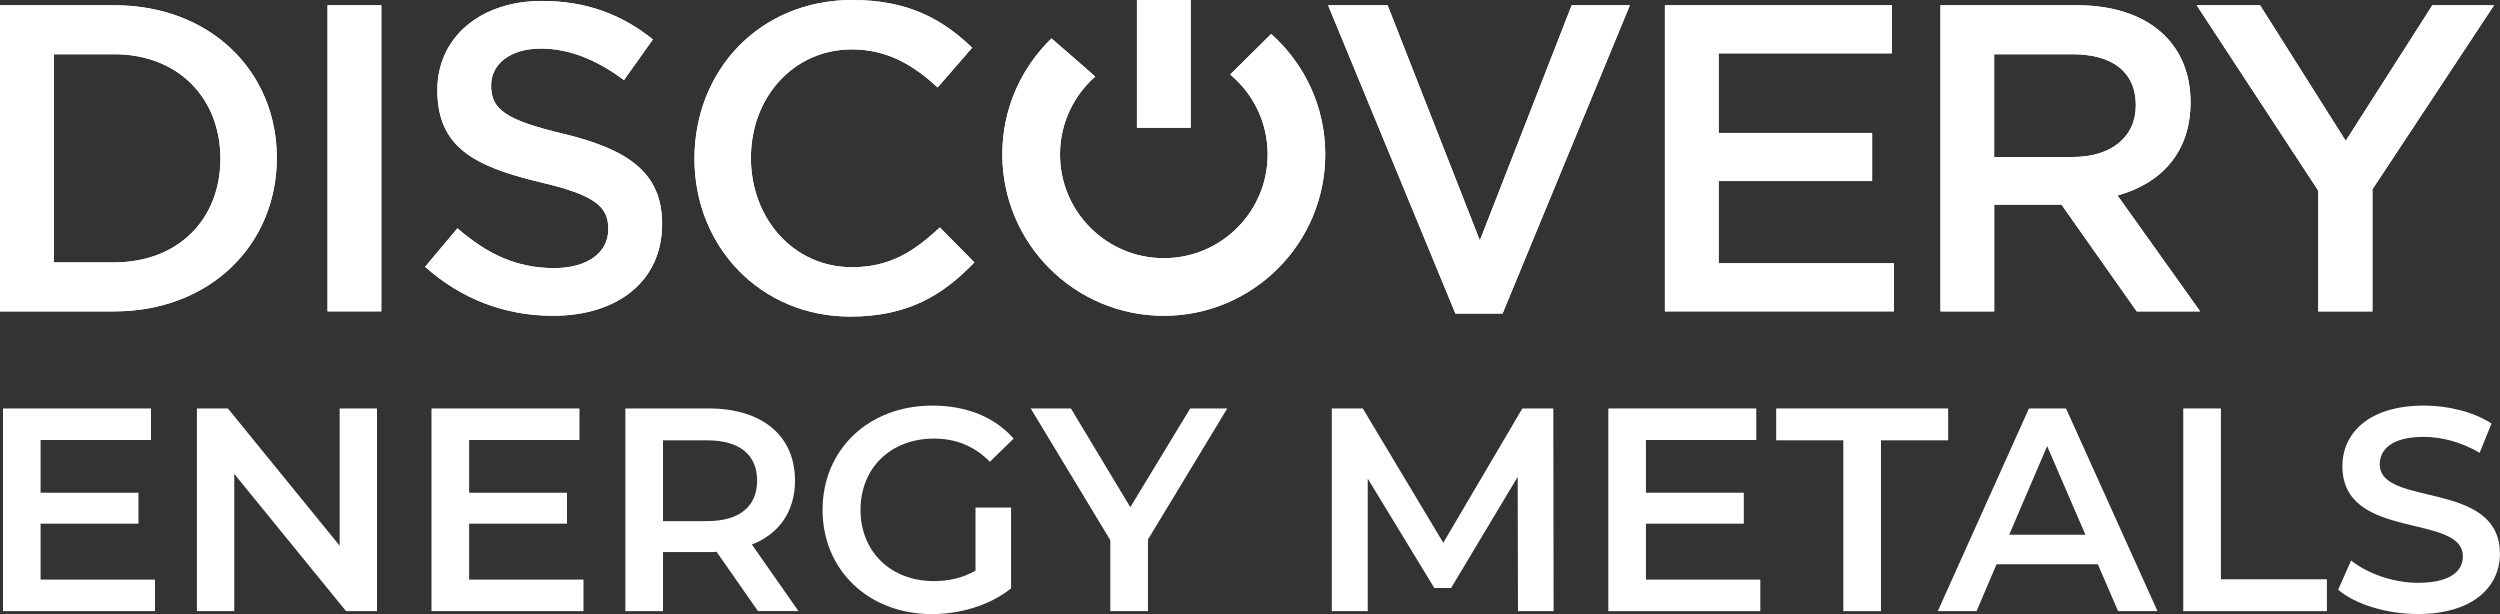
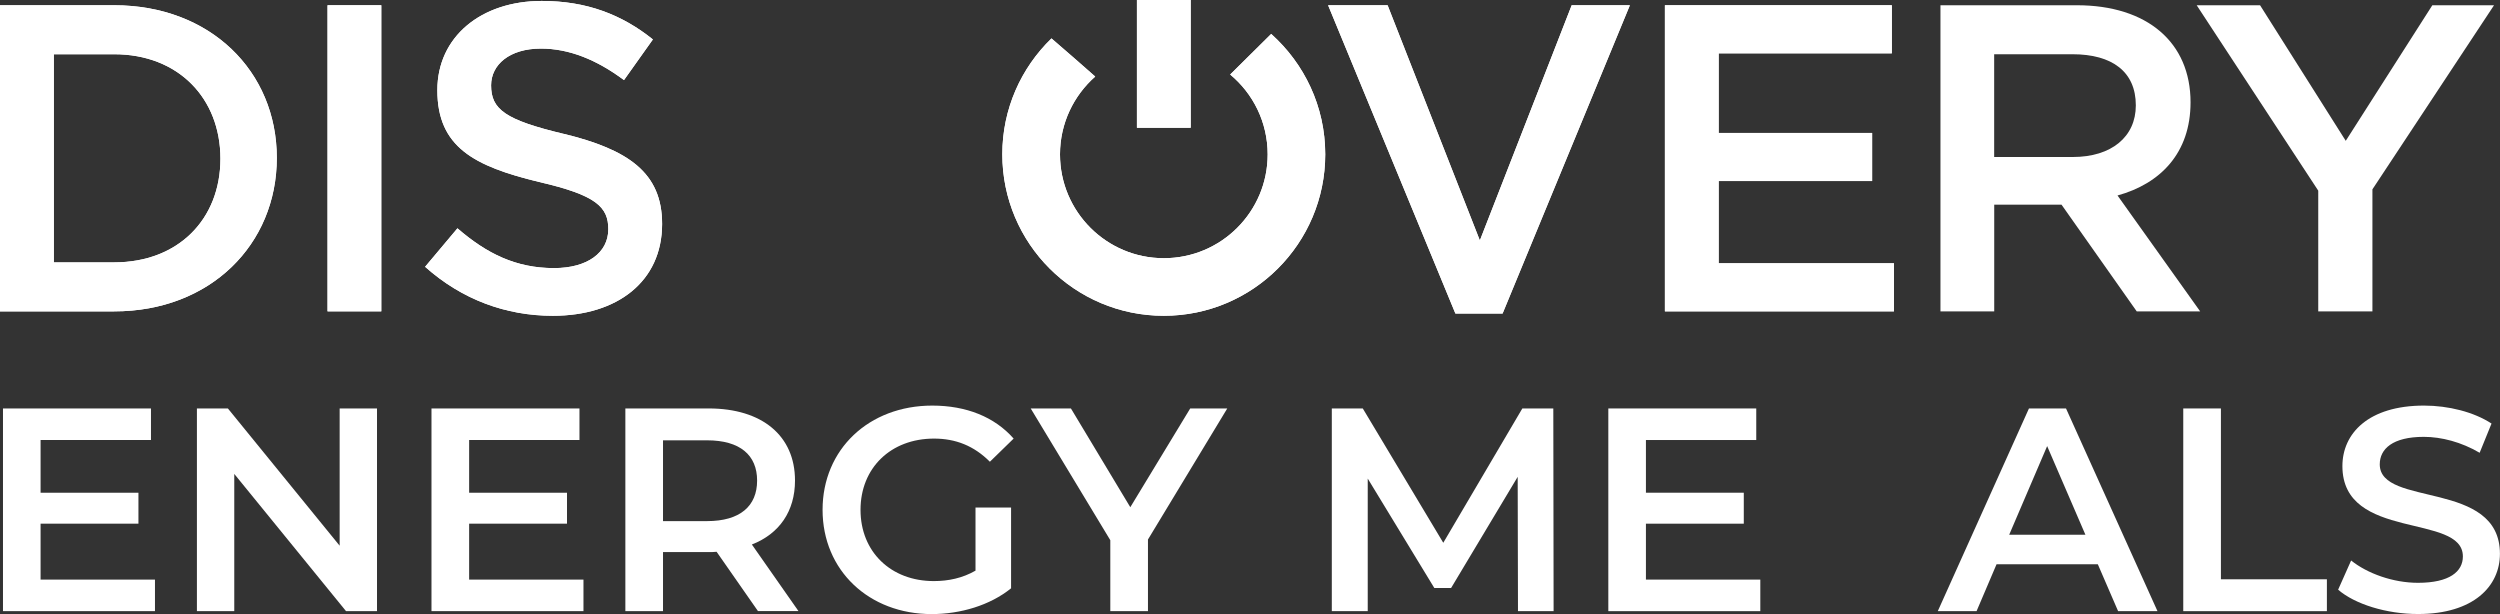
<svg xmlns="http://www.w3.org/2000/svg" id="Layer_1" data-name="Layer 1" viewBox="0 0 418.96 102.91">
  <rect x="0" y="0" width="418.96" height="102.91" fill="#333333" stroke="none" />
  <defs>
    <style>
      .cls-1 {
        fill: #fff;
      }
    </style>
  </defs>
  <g>
    <path class="cls-1" d="M19.13,52.18H0V.88h19.13c16.12,0,27.26,11.07,27.26,25.58s-11.14,25.72-27.26,25.72M19.13,9.09h-10.11v34.88h10.11c10.77,0,17.81-7.26,17.81-17.37s-7.03-17.51-17.81-17.51" />
    <rect class="cls-1" x="54.89" y=".88" width="9.01" height="51.3" />
    <rect class="cls-1" x="190.53" y="0" width="9.01" height="21.41" />
    <path class="cls-1" d="M94.47,22.43c10.84,2.64,16.49,6.52,16.49,15.1,0,9.67-7.55,15.39-18.32,15.39-7.84,0-15.24-2.71-21.4-8.21l5.42-6.45c4.91,4.25,9.82,6.67,16.19,6.67,5.57,0,9.09-2.57,9.09-6.52,0-3.74-2.05-5.71-11.58-7.91-10.92-2.64-17.07-5.86-17.07-15.39,0-8.94,7.33-14.95,17.51-14.95,7.47,0,13.41,2.27,18.61,6.45l-4.84,6.81c-4.62-3.44-9.23-5.28-13.92-5.28-5.28,0-8.35,2.71-8.35,6.16,0,4.03,2.34,5.79,12.17,8.14" />
-     <path class="cls-1" d="M142.47,53.05c-14.95,0-26.09-11.65-26.09-26.45S127.3,0,142.84,0c9.45,0,15.17,3.3,20.08,7.99l-5.79,6.67c-4.11-3.81-8.5-6.38-14.36-6.38-9.82,0-16.93,8.06-16.93,18.18s7.11,18.32,16.93,18.32c6.3,0,10.33-2.56,14.73-6.67l5.79,5.86c-5.35,5.57-11.21,9.08-20.81,9.08" />
    <polygon class="cls-1" points="263.39 .88 273.14 .88 251.81 52.54 243.9 52.54 222.57 .88 232.54 .88 248 40.3 263.39 .88" />
    <polygon class="cls-1" points="317.04 8.94 288.02 8.94 288.02 22.28 313.74 22.28 313.74 30.34 288.02 30.34 288.02 44.12 317.4 44.12 317.4 52.18 279.01 52.18 279.01 .88 317.04 .88 317.04 8.94" />
    <path class="cls-1" d="M358.08,52.18l-12.6-17.88h-11.28v17.88h-9.01V.88h22.86c11.8,0,19.05,6.23,19.05,16.27,0,8.5-5.06,13.63-12.24,15.61l13.85,19.42h-10.63ZM347.31,9.09h-13.12v17.22h13.19c6.45,0,10.55-3.37,10.55-8.65,0-5.64-3.96-8.57-10.62-8.57" />
-     <polygon class="cls-1" points="397.58 52.18 388.5 52.18 388.5 31.95 368.13 .88 378.75 .88 393.11 23.6 407.62 .88 417.96 .88 397.58 31.73 397.58 52.18" />
    <path class="cls-1" d="M213.03,5.69l-6.87,6.8c3.84,3.19,6.28,8,6.28,13.38,0,9.61-7.79,17.4-17.4,17.4s-17.4-7.79-17.4-17.4c0-5.2,2.29-9.85,5.9-13.04-2.07-1.82-5.02-4.42-7.33-6.39-5.08,4.92-8.24,11.8-8.24,19.42,0,14.95,12.12,27.06,27.06,27.06s27.06-12.12,27.06-27.06c0-8.03-3.52-15.22-9.07-20.18" />
    <path class="cls-1" d="M19.13,52.18H0V.88h19.13c16.12,0,27.26,11.07,27.26,25.58s-11.14,25.72-27.26,25.72M19.13,9.09h-10.11v34.88h10.11c10.77,0,17.81-7.26,17.81-17.37s-7.03-17.51-17.81-17.51" />
    <rect class="cls-1" x="54.89" y=".88" width="9.01" height="51.3" />
    <rect class="cls-1" x="190.53" y="0" width="9.01" height="21.41" />
    <path class="cls-1" d="M94.47,22.43c10.84,2.64,16.49,6.52,16.49,15.1,0,9.67-7.55,15.39-18.32,15.39-7.84,0-15.24-2.71-21.4-8.21l5.42-6.45c4.91,4.25,9.82,6.67,16.19,6.67,5.57,0,9.09-2.57,9.09-6.52,0-3.74-2.05-5.71-11.58-7.91-10.92-2.64-17.07-5.86-17.07-15.39,0-8.94,7.33-14.95,17.51-14.95,7.47,0,13.41,2.27,18.61,6.45l-4.84,6.81c-4.62-3.44-9.23-5.28-13.92-5.28-5.28,0-8.35,2.71-8.35,6.16,0,4.03,2.34,5.79,12.17,8.14" />
-     <path class="cls-1" d="M142.47,53.05c-14.95,0-26.09-11.65-26.09-26.45S127.3,0,142.84,0c9.45,0,15.17,3.3,20.08,7.99l-5.79,6.67c-4.11-3.81-8.5-6.38-14.36-6.38-9.82,0-16.93,8.06-16.93,18.18s7.11,18.32,16.93,18.32c6.3,0,10.33-2.56,14.73-6.67l5.79,5.86c-5.35,5.57-11.21,9.08-20.81,9.08" />
    <polygon class="cls-1" points="263.39 .88 273.14 .88 251.81 52.54 243.9 52.54 222.57 .88 232.54 .88 248 40.3 263.39 .88" />
    <polygon class="cls-1" points="317.04 8.94 288.02 8.94 288.02 22.28 313.74 22.28 313.74 30.34 288.02 30.34 288.02 44.12 317.4 44.12 317.4 52.18 279.01 52.18 279.01 .88 317.04 .88 317.04 8.94" />
-     <path class="cls-1" d="M358.08,52.18l-12.6-17.88h-11.28v17.88h-9.01V.88h22.86c11.8,0,19.05,6.23,19.05,16.27,0,8.5-5.06,13.63-12.24,15.61l13.85,19.42h-10.63ZM347.31,9.09h-13.12v17.22h13.19c6.45,0,10.55-3.37,10.55-8.65,0-5.64-3.96-8.57-10.62-8.57" />
    <polygon class="cls-1" points="397.58 52.18 388.5 52.18 388.5 31.95 368.13 .88 378.75 .88 393.11 23.6 407.62 .88 417.96 .88 397.58 31.73 397.58 52.18" />
    <path class="cls-1" d="M213.03,5.69l-6.87,6.8c3.84,3.19,6.28,8,6.28,13.38,0,9.61-7.79,17.4-17.4,17.4s-17.4-7.79-17.4-17.4c0-5.2,2.29-9.85,5.9-13.04-2.07-1.82-5.02-4.42-7.33-6.39-5.08,4.92-8.24,11.8-8.24,19.42,0,14.95,12.12,27.06,27.06,27.06s27.06-12.12,27.06-27.06c0-8.03-3.52-15.22-9.07-20.18" />
  </g>
  <g>
    <path class="cls-1" d="M25.97,97.13v5.29H.5v-33.97h24.8v5.29H6.8v8.83h16.4v5.19H6.8v9.37h19.17Z" />
    <path class="cls-1" d="M63.18,68.45v33.97h-5.19l-18.73-23v23h-6.26v-33.97h5.19l18.73,23v-23h6.26Z" />
    <path class="cls-1" d="M97.78,97.13v5.29h-25.47v-33.97h24.8v5.29h-18.49v8.83h16.4v5.19h-16.4v9.37h19.17Z" />
    <path class="cls-1" d="M127.03,102.42l-6.94-9.95c-.44.05-.87.05-1.31.05h-7.67v9.9h-6.31v-33.97h13.97c8.93,0,14.46,4.56,14.46,12.08,0,5.14-2.62,8.93-7.23,10.72l7.81,11.16h-6.79ZM118.49,73.79h-7.38v13.54h7.38c5.53,0,8.39-2.52,8.39-6.79s-2.86-6.75-8.39-6.75Z" />
    <path class="cls-1" d="M163.47,85.05h5.97v13.54c-3.54,2.86-8.49,4.32-13.3,4.32-10.53,0-18.29-7.33-18.29-17.47s7.76-17.47,18.39-17.47c5.68,0,10.43,1.89,13.63,5.53l-3.98,3.88c-2.67-2.67-5.73-3.88-9.36-3.88-7.23,0-12.32,4.9-12.32,11.94s5.09,11.94,12.28,11.94c2.43,0,4.8-.49,6.99-1.75v-10.58Z" />
    <path class="cls-1" d="M192.38,90.43v11.99h-6.31v-11.89l-13.34-22.08h6.74l9.95,16.55,10.04-16.55h6.21l-13.3,21.98Z" />
    <path class="cls-1" d="M254.39,102.42l-.05-22.51-11.16,18.63h-2.81l-11.16-18.34v22.22h-6.02v-33.97h5.19l13.49,22.51,13.25-22.51h5.19l.05,33.97h-5.97Z" />
    <path class="cls-1" d="M295,97.13v5.29h-25.47v-33.97h24.79v5.29h-18.49v8.83h16.4v5.19h-16.4v9.37h19.17Z" />
-     <path class="cls-1" d="M308.92,73.79h-11.26v-5.34h28.82v5.34h-11.26v28.63h-6.31v-28.63Z" />
    <path class="cls-1" d="M351.57,94.56h-16.98l-3.35,7.86h-6.5l15.28-33.97h6.21l15.33,33.97h-6.6l-3.4-7.86ZM349.48,89.61l-6.41-14.85-6.36,14.85h12.76Z" />
    <path class="cls-1" d="M365.88,68.45h6.31v28.63h17.76v5.34h-24.07v-33.97Z" />
    <path class="cls-1" d="M391.83,98.83l2.18-4.9c2.72,2.18,7.04,3.74,11.21,3.74,5.29,0,7.52-1.89,7.52-4.42,0-7.33-20.19-2.52-20.19-15.14,0-5.48,4.37-10.14,13.68-10.14,4.08,0,8.35,1.07,11.31,3.01l-1.99,4.9c-3.06-1.8-6.41-2.67-9.36-2.67-5.24,0-7.38,2.04-7.38,4.61,0,7.23,20.14,2.52,20.14,14.99,0,5.43-4.42,10.09-13.73,10.09-5.29,0-10.58-1.65-13.39-4.08Z" />
  </g>
</svg>